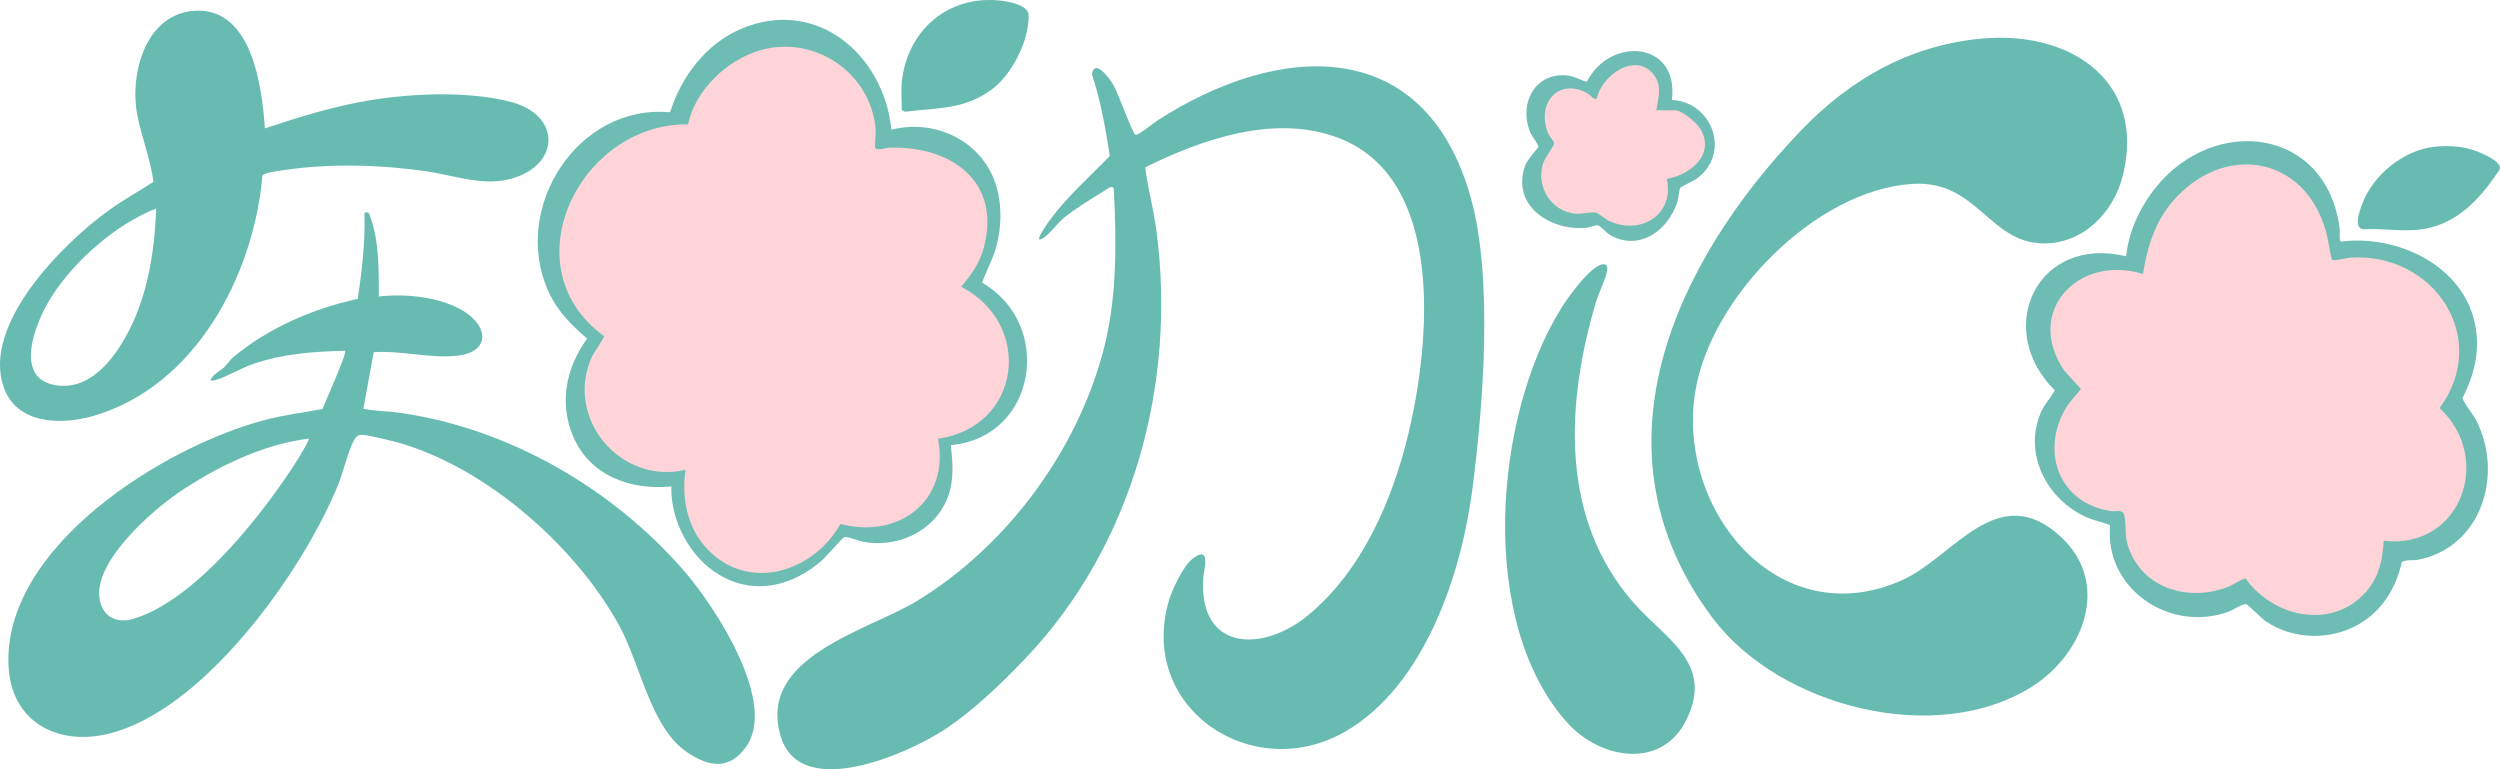
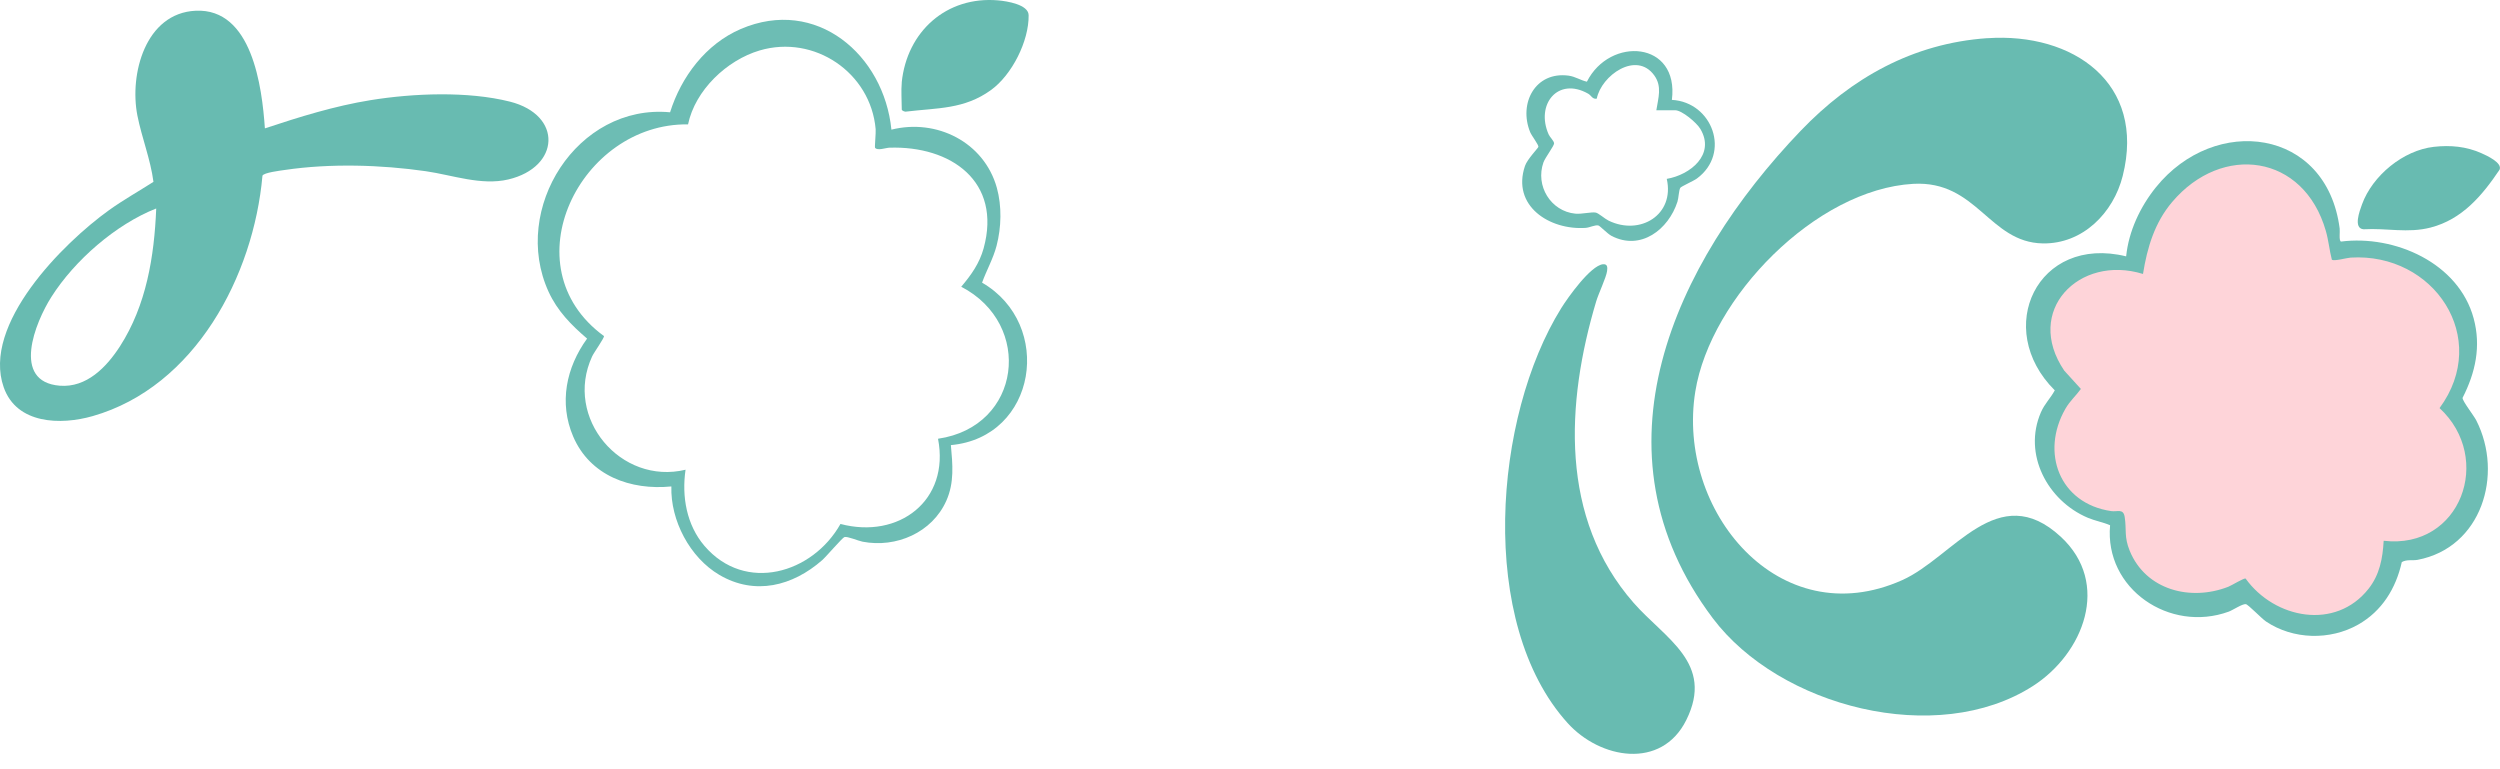
<svg xmlns="http://www.w3.org/2000/svg" viewBox="0 0 463.31 142.55">
  <defs>
    <style>
      .cls-1 {
        fill: #fed4d9;
      }

      .cls-2 {
        fill: #6dbdb4;
      }

      .cls-3 {
        fill: #68bbb1;
      }
    </style>
  </defs>
  <g id="Layer_1_Image" data-name="Layer 1 Image">
-     <path class="cls-1" d="M146.77,3.96c8.16.74,14.64,7.14,17.1,14.65.6,1.83.91,3.73,1.36,5.59,13.76-2.65,22.98,8.28,19.26,21.59-.65,2.32-1.76,4.45-2.68,6.6,13.41,7.85,10.21,28.4-5.77,30.08,3.06,12.24-7.89,21.4-19.5,16.79-2.37,2.44-4.54,5.13-7.53,6.86-12.45,7.18-24.22-3.55-24.54-16.23-16.04,2.51-25.08-14.67-15.38-27.13-2.32-2.09-4.57-4.05-6.16-6.78-9.09-15.63,3.63-36.54,21.76-35.05,1.56-7.29,7.95-14.09,15.13-16.13,1.11-.31,2.73-.74,3.84-.84.85-.08,2.27-.08,3.12,0Z" />
    <path class="cls-1" d="M433.62,45.14c14.36-2.22,29.33,9.14,24.29,24.6-.47,1.44-1.44,2.8-1.76,4.23.64,1.16,1.58,2.16,2.21,3.33,6.19,11.46.53,26.22-13.45,26.51-1.81,12.22-16.24,18.17-26.04,10.27-.63-.51-2.06-2.33-2.65-2.4-.3-.03-3.38,1.5-4.25,1.74-11.01,3.11-21.46-4.94-20.91-16.36-9.1-1.63-16.38-10.75-12.89-20.02.66-1.75,1.81-3.07,2.93-4.5-2.36-2.8-4.58-5.94-5.22-9.63-1.95-11.2,7.89-17.67,18.18-15.24,1.78-12.44,13.75-24.09,26.96-20.71,8.07,2.07,12.68,10.18,12.61,18.17Z" />
-     <path class="cls-1" d="M309.62,18.81c7.43.11,10.96,9.36,4.88,14.08-.69.54-2.96,1.52-3.17,1.86-.33.53-.45,2.25-.73,3.1-1.7,5.1-7.61,8.72-12.56,5.34-.51-.35-1.41-1.51-1.77-1.6-.47-.11-2.81.69-3.79.7-6.63.09-12.76-6.39-8.95-12.78.56-.94,1.32-1.49,1.84-2.4-4.42-5.23-2.34-13.94,5.61-12.79,1.25.18,2.19.96,3.39,1.15,3.7-8.73,17.27-7.46,15.26,3.33Z" />
  </g>
  <g id="Layer_38_Image" data-name="Layer 38 Image">
-     <path class="cls-3" d="M212.24,31.01c.5,3.99,1.57,7.87,2.09,11.86,3.73,28.4-4.45,58.33-24.31,79.16-4.49,4.71-9.88,9.92-15.35,13.42-6.79,4.36-26.28,12.92-29.94,1.14-4.6-14.81,16-19.65,25.09-25.15,16.54-10.01,29.56-27.5,34.59-46.2,2.63-9.78,2.52-20.22,2-30.27-.25-.82-1.48.24-2.01.56-2.09,1.26-5.35,3.3-7.19,4.8-1.25,1.02-2.46,2.81-3.74,3.69-2.32,1.61.5-2.43.88-2.95,3.22-4.47,7.51-8.24,11.33-12.17-.81-5.08-1.67-10.19-3.31-15.08.44-3.15,3.3.76,4.02,2s3.55,9.03,4.04,9.16c.52.15,3.34-2.18,4.04-2.63,22.5-14.56,49.52-16.05,58.06,14.14,4.22,14.93,2.36,38.49.36,54.03-2.05,15.87-8.87,36.53-23.53,45.03-17.23,9.98-38.6-4.33-32.72-24.3.61-2.09,2.72-6.49,4.45-7.77,3.42-2.54,2,2.2,1.91,3.58-.93,13.5,10.81,13.98,19.3,7.06,10.05-8.2,15.76-21.41,18.72-33.77,3.97-16.6,6.98-47.25-13.02-54.81-11.71-4.43-25.14.19-35.77,5.48Z" />
    <path class="cls-3" d="M368.32,7.08c15.84-1.08,29.41,8.29,25.07,25.52-1.72,6.85-7.4,12.64-14.82,12.51-9.97-.18-12.17-11.7-24.01-11.04-18.04,1.02-37.57,21.07-40.38,38.49-3.55,22.04,15.49,45.17,38.35,34.95,9.48-4.24,17.71-18.83,29.39-8.03,9.33,8.63,4.21,21.64-5.18,27.66-17.81,11.42-46.97,3.85-59.33-12.58-23.26-30.93-7.27-65.71,16.29-90.31,9.36-9.78,20.8-16.23,34.62-17.18Z" />
-     <path class="cls-3" d="M68.25,39.39c.28.18,1,2.79,1.12,3.32.87,3.94.84,8.2.83,12.23,4.99-.55,11.29.05,15.66,2.68,4.73,2.85,5.03,7.66-1.18,8.31-5,.52-10.38-1-15.42-.66l-1.92,10.49c2.31.44,4.69.44,7.01.78,20.16,2.94,39.34,14.11,52.57,29.43,5.57,6.45,17.35,24.34,11.25,32.57-3.18,4.29-6.93,3.51-10.87.84-6.71-4.55-8.53-15.99-12.45-23.26-8.26-15.29-26.22-30.9-43.46-34.7-.98-.22-3.65-.87-4.45-.85-.69.02-1.05.48-1.35,1.04-1.06,1.92-2,5.96-2.96,8.31-6.56,16.06-25,42.05-42.81,46.13-9.37,2.15-17.67-2.4-18.23-12.46-1.24-22.26,28.95-40.94,47.68-45.81,3.46-.9,6.99-1.32,10.49-1.98.48-1.25,4.61-10.39,4.19-10.79-5.87.13-11.51.54-17.09,2.46-2.23.76-4.66,2.28-6.7,2.89-.3.09-.92.33-1.15.05.57-1.18,1.73-1.58,2.55-2.36.54-.51.98-1.26,1.65-1.83,6.49-5.45,14.85-9.05,23.1-10.83.78-5.3,1.4-10.64,1.24-16.01.22.03.54-.07.69.03ZM57.25,81.29c-8.5,1.01-17.28,5.29-24.3,10.11-5.09,3.49-14.8,12.16-14.57,18.77.13,3.63,2.75,5.54,6.24,4.54,11.64-3.37,24.41-19.82,30.67-29.74.22-.35,2.12-3.53,1.96-3.67Z" />
    <path class="cls-3" d="M49.09,23.79c6.4-2.12,12.9-4.15,19.59-5.23,7.92-1.28,18-1.69,25.8.27,9.86,2.48,9.33,12.17-.29,14.43-4.99,1.17-10.32-.81-15.27-1.53-8.34-1.2-17.74-1.47-26.08-.24-.76.11-4.02.5-4.2,1.08-1.65,18.55-12.47,39.11-31.45,44.54-5.96,1.71-14.1,1.5-16.5-5.33-4.09-11.63,10.94-26.68,19.54-32.85,2.64-1.89,5.48-3.48,8.21-5.23-.55-4.2-2.16-8.16-2.98-12.3-1.5-7.65,1.48-18.97,10.8-19.41,10.45-.49,12.3,14.1,12.83,21.8ZM28.94,38.64c-7.49,2.95-15.13,9.62-19.43,16.41-2.98,4.69-7.45,15.7,1.56,16.43,4.98.4,8.67-3.44,11.17-7.31,4.88-7.59,6.35-16.64,6.71-25.52Z" />
    <path class="cls-3" d="M297.06,48.98c.85-.1.87.55.77,1.26-.17,1.22-1.58,4.14-2.03,5.65-5.6,18.77-6.81,40.14,6.95,55.83,5.84,6.66,15.01,11.16,9.76,21.72-4.61,9.28-15.98,7.21-21.99.56-16.77-18.53-13.71-56.79-1.18-76.9,1.24-1.99,5.42-7.87,7.72-8.13Z" />
    <path class="cls-2" d="M394.03,47.51c.45-4.64,2.62-9.22,5.52-12.81,10.92-13.52,31.63-11.01,34.05,7.66.08.61-.21,2.1.23,2.41,9.97-1.28,21.84,3.97,24.6,14.24,1.4,5.19.33,10.05-2.06,14.73,0,.63,2.08,3.25,2.55,4.18,5.1,10.03.96,23.58-10.87,25.83-.97.18-2.02-.12-2.94.42-1.09,4.88-3.67,9.08-8.08,11.58-5.22,2.96-12.06,2.8-17.08-.57-.81-.54-3.33-3.18-3.75-3.22-.65-.07-2.38,1.1-3.16,1.39-10.92,3.98-23.06-4.21-21.99-16.01-1.34-.58-2.8-.82-4.14-1.39-7.45-3.16-12.05-11.77-8.68-19.54.71-1.63,1.77-2.58,2.57-4.07-11.48-11.41-3.22-28.87,13.23-24.83ZM441.77,100.22c14.27,1.66,20.41-15.29,10.34-24.59,9.58-13.02-1.08-28.84-16.47-27.89-.77.05-3.05.71-3.49.39-.46-1.77-.61-3.59-1.12-5.35-4.09-14.22-19.23-16.28-28.49-5.33-3.23,3.81-4.62,8.45-5.39,13.32-11.89-3.67-22.08,6.87-14.6,17.91l3.09,3.4c-.94,1.29-2.02,2.21-2.85,3.64-4.68,8.12-1.13,17.6,8.47,19,1.15.17,2.25-.54,2.5,1.1.37,2.41-.14,3.63.93,6.26,2.99,7.29,11.29,9.39,18.27,6.66.62-.24,2.85-1.62,3.2-1.53,5.34,7.45,16.68,9.69,22.81,1.88,2.04-2.6,2.6-5.61,2.78-8.84Z" />
    <path class="cls-2" d="M165.19,24.03c8.39-2.11,17.2,2.32,19.55,10.78.94,3.4.84,7.32-.05,10.73-.62,2.39-1.86,4.54-2.69,6.84,13.34,7.72,10.16,28.66-5.78,30.11.32,3.58.66,6.93-.84,10.3-2.62,5.91-9.3,8.8-15.52,7.6-.82-.16-2.79-1.02-3.37-.86-.35.09-3.39,3.64-4.12,4.28-5.46,4.79-12.47,6.61-19.06,2.73-5.46-3.21-9.08-10.1-8.89-16.39-7.55.75-15.08-1.97-18.2-9.26-2.66-6.23-1.3-12.78,2.58-18.14-2.95-2.53-5.5-5.11-7.14-8.69-7.02-15.36,5.32-34.86,22.52-33.25,2.07-6.59,6.63-12.66,13.11-15.44,14-6,26.52,4.78,27.91,18.66ZM173.84,81.31c15.49-2.25,17.71-21.22,4.3-28.17,1.84-2.17,3.38-4.33,4.15-7.12,3.4-12.4-6.07-19.03-17.47-18.65-.67.02-2.21.61-2.65.02-.1-.14.17-2.73.11-3.45-.91-10.5-11.39-17.58-21.5-14.59-6.11,1.81-11.95,7.37-13.27,13.7-19.95-.29-33.27,26.32-15.58,39.23.1.32-1.87,3.06-2.19,3.76-5.28,11.41,5.32,23.91,17.31,21.01-.73,4.97.19,10.24,3.5,14.11,7.56,8.83,20.06,5.11,25.21-4.06,10.79,2.86,20.3-4.33,18.08-15.78Z" />
    <path class="cls-3" d="M167.11,15.28c.96-9.43,8.29-16.04,17.87-15.21,1.59.14,5.62.76,5.65,2.74.07,4.81-3.1,11.08-6.98,13.88-4.96,3.59-9.9,3.29-15.7,3.99-.25.08-.83-.18-.83-.37,0-1.57-.15-3.52,0-5.03Z" />
    <path class="cls-3" d="M451.07,27.21c3.04-.34,5.98-.07,8.77,1.17,1.03.45,3.96,1.8,3.39,3.07-3.23,4.8-6.93,9.21-12.78,10.72-4.22,1.09-8.14.07-12.42.32-1.96-.15-.74-3.39-.29-4.62,1.94-5.33,7.63-10.02,13.32-10.66Z" />
    <path class="cls-2" d="M309.84,18.51c7.51.41,11.01,9.89,4.63,14.58-.61.45-2.91,1.46-3.07,1.72-.27.43-.31,1.91-.53,2.58-1.66,5.14-6.81,9.15-12.23,6.32-.74-.39-2.13-1.85-2.41-1.92-.6-.16-1.63.39-2.35.44-6.71.47-13.78-4.08-11.26-11.49.42-1.23,2.43-3.3,2.48-3.52.07-.37-1.26-2.08-1.52-2.72-2.19-5.36.95-11.31,7.13-10.48,1.23.17,2.21.86,3.38,1.12,4.24-8.43,17.13-7.59,15.75,3.37ZM306.96,20.43c.35-2.27,1.1-4.4-.38-6.45-3.32-4.61-9.82.01-10.66,4.3-.79.17-1.02-.6-1.6-.92-5.62-3.18-9.77,2.01-7.32,7.55.23.52.97,1.17,1.01,1.65.04.43-1.65,2.64-1.97,3.53-1.54,4.33,1.34,9.07,5.92,9.51,1.18.11,2.99-.36,3.78-.2.5.1,1.69,1.16,2.37,1.49,5.83,2.84,12.29-1.08,10.78-7.74,4.35-.74,9.05-4.51,6.23-9.25-.68-1.15-3.41-3.47-4.69-3.47h-3.48Z" />
  </g>
</svg>